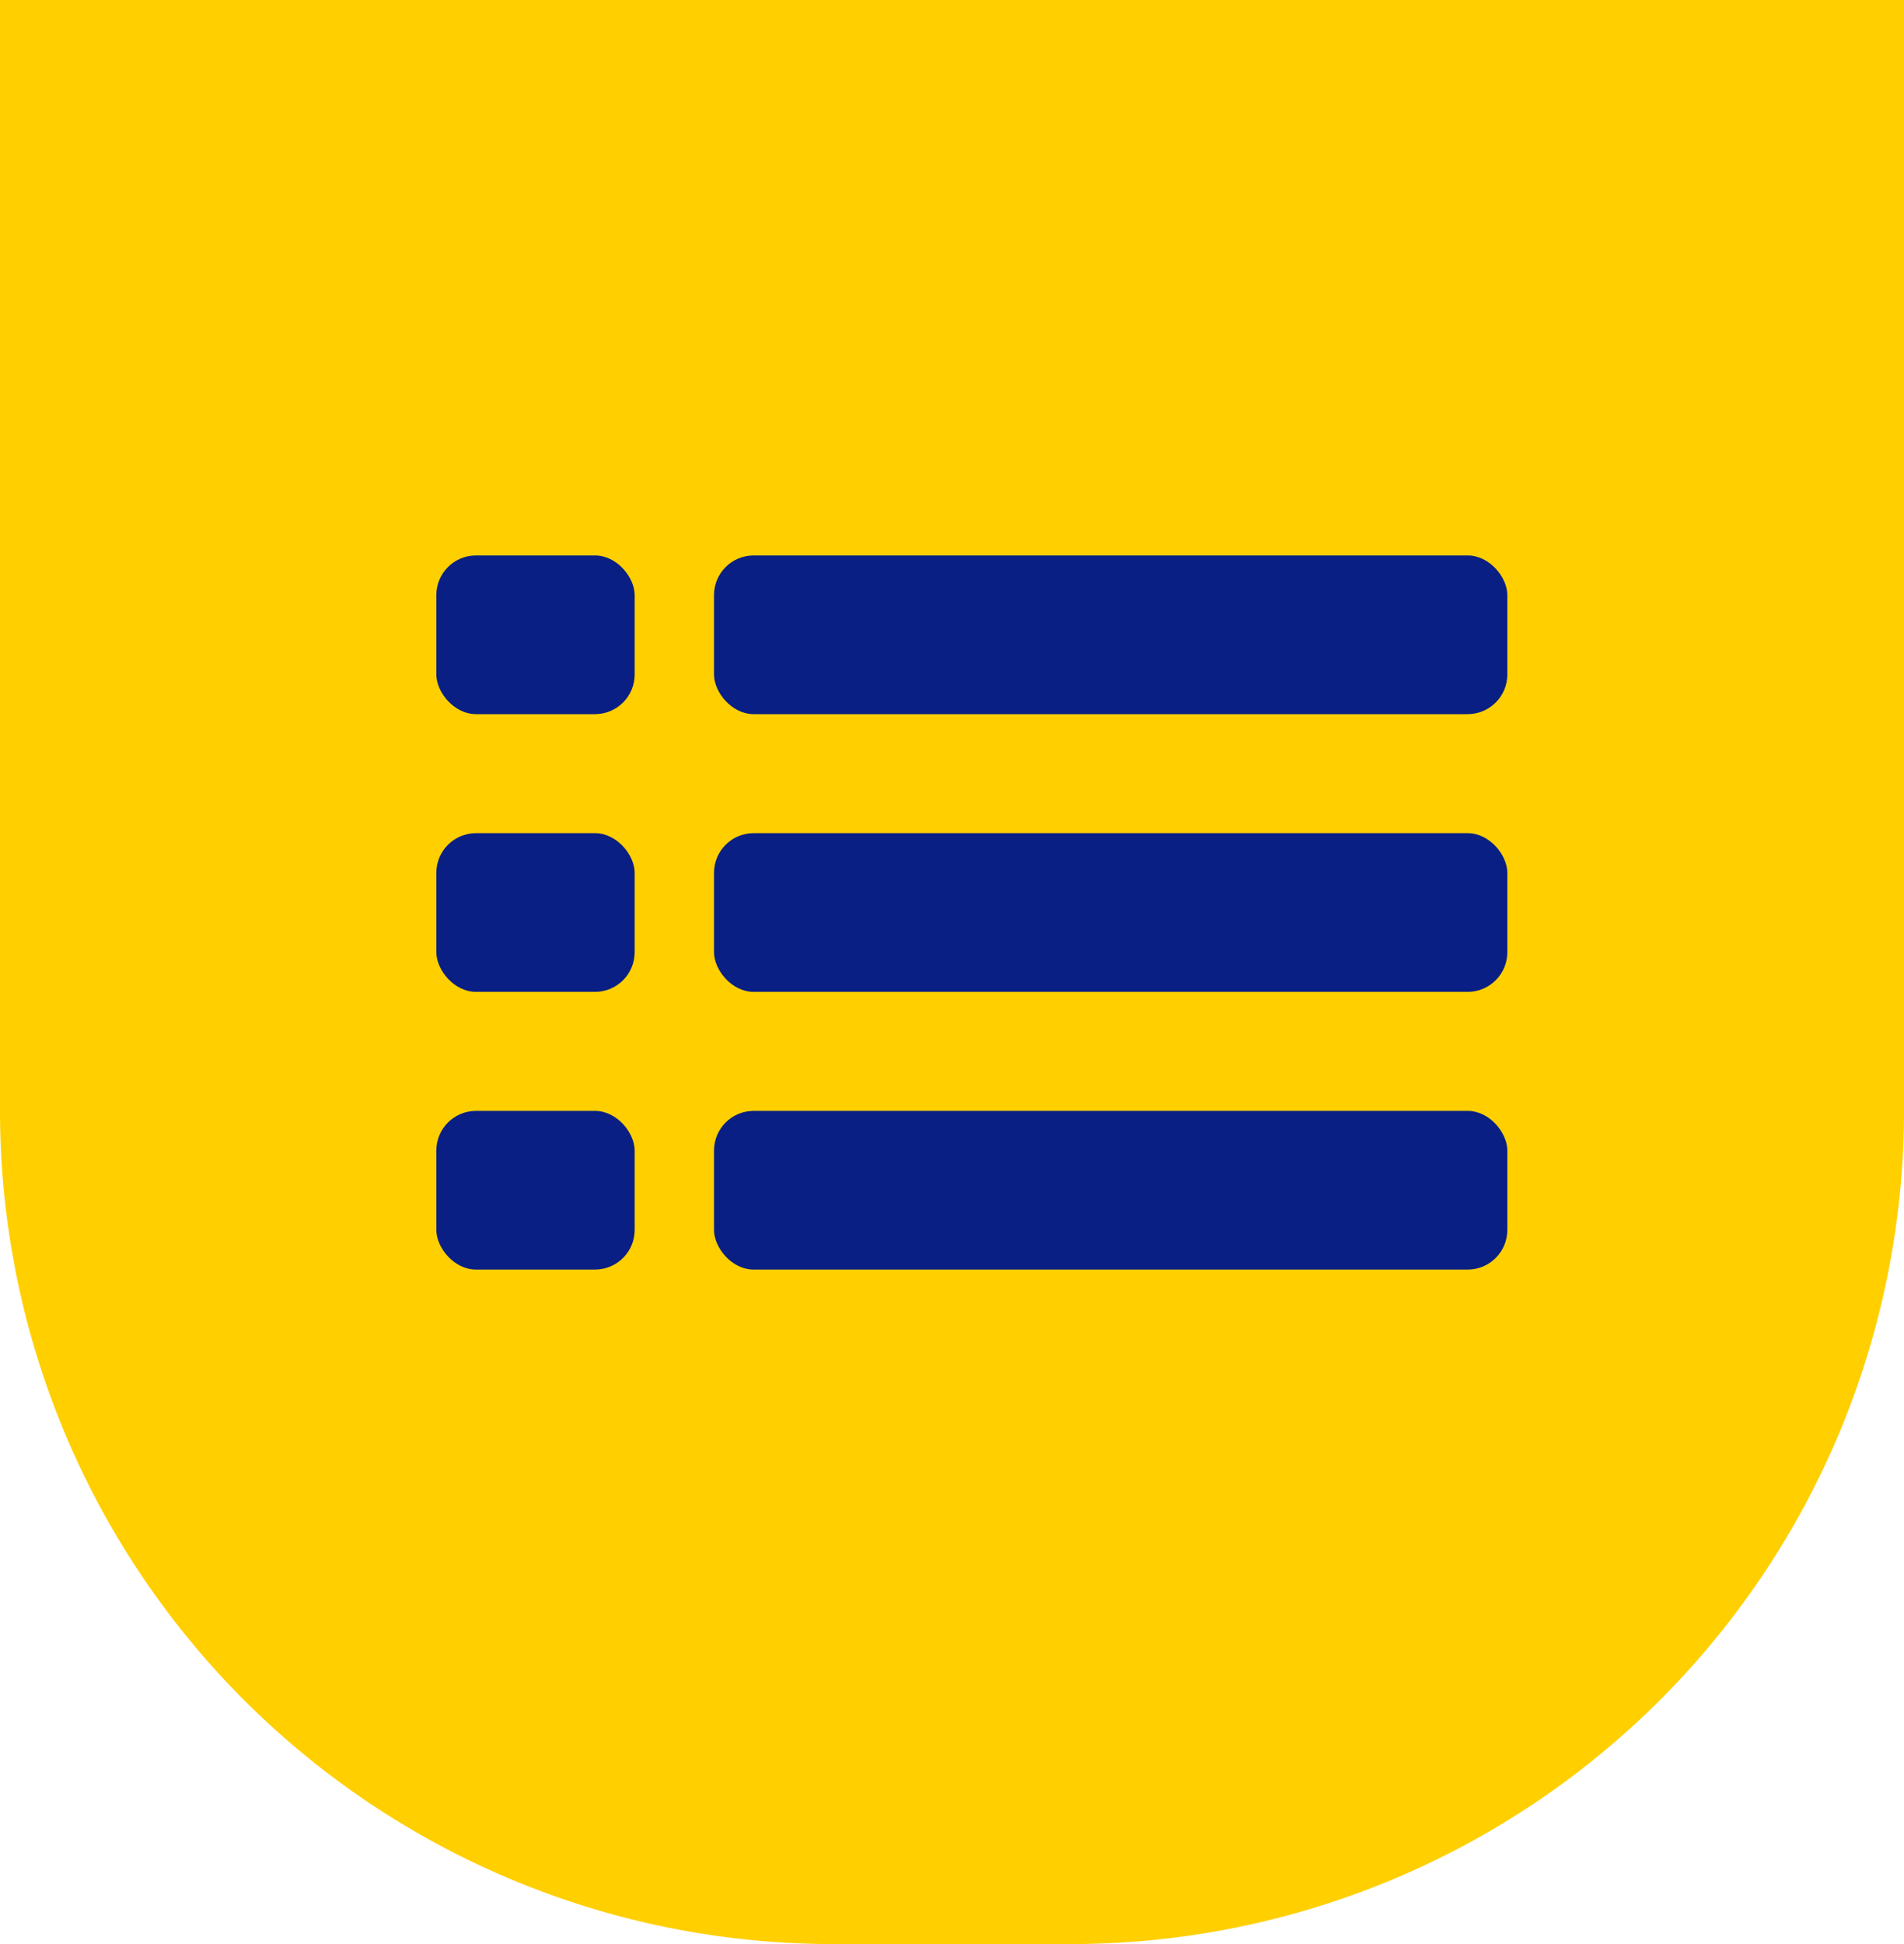
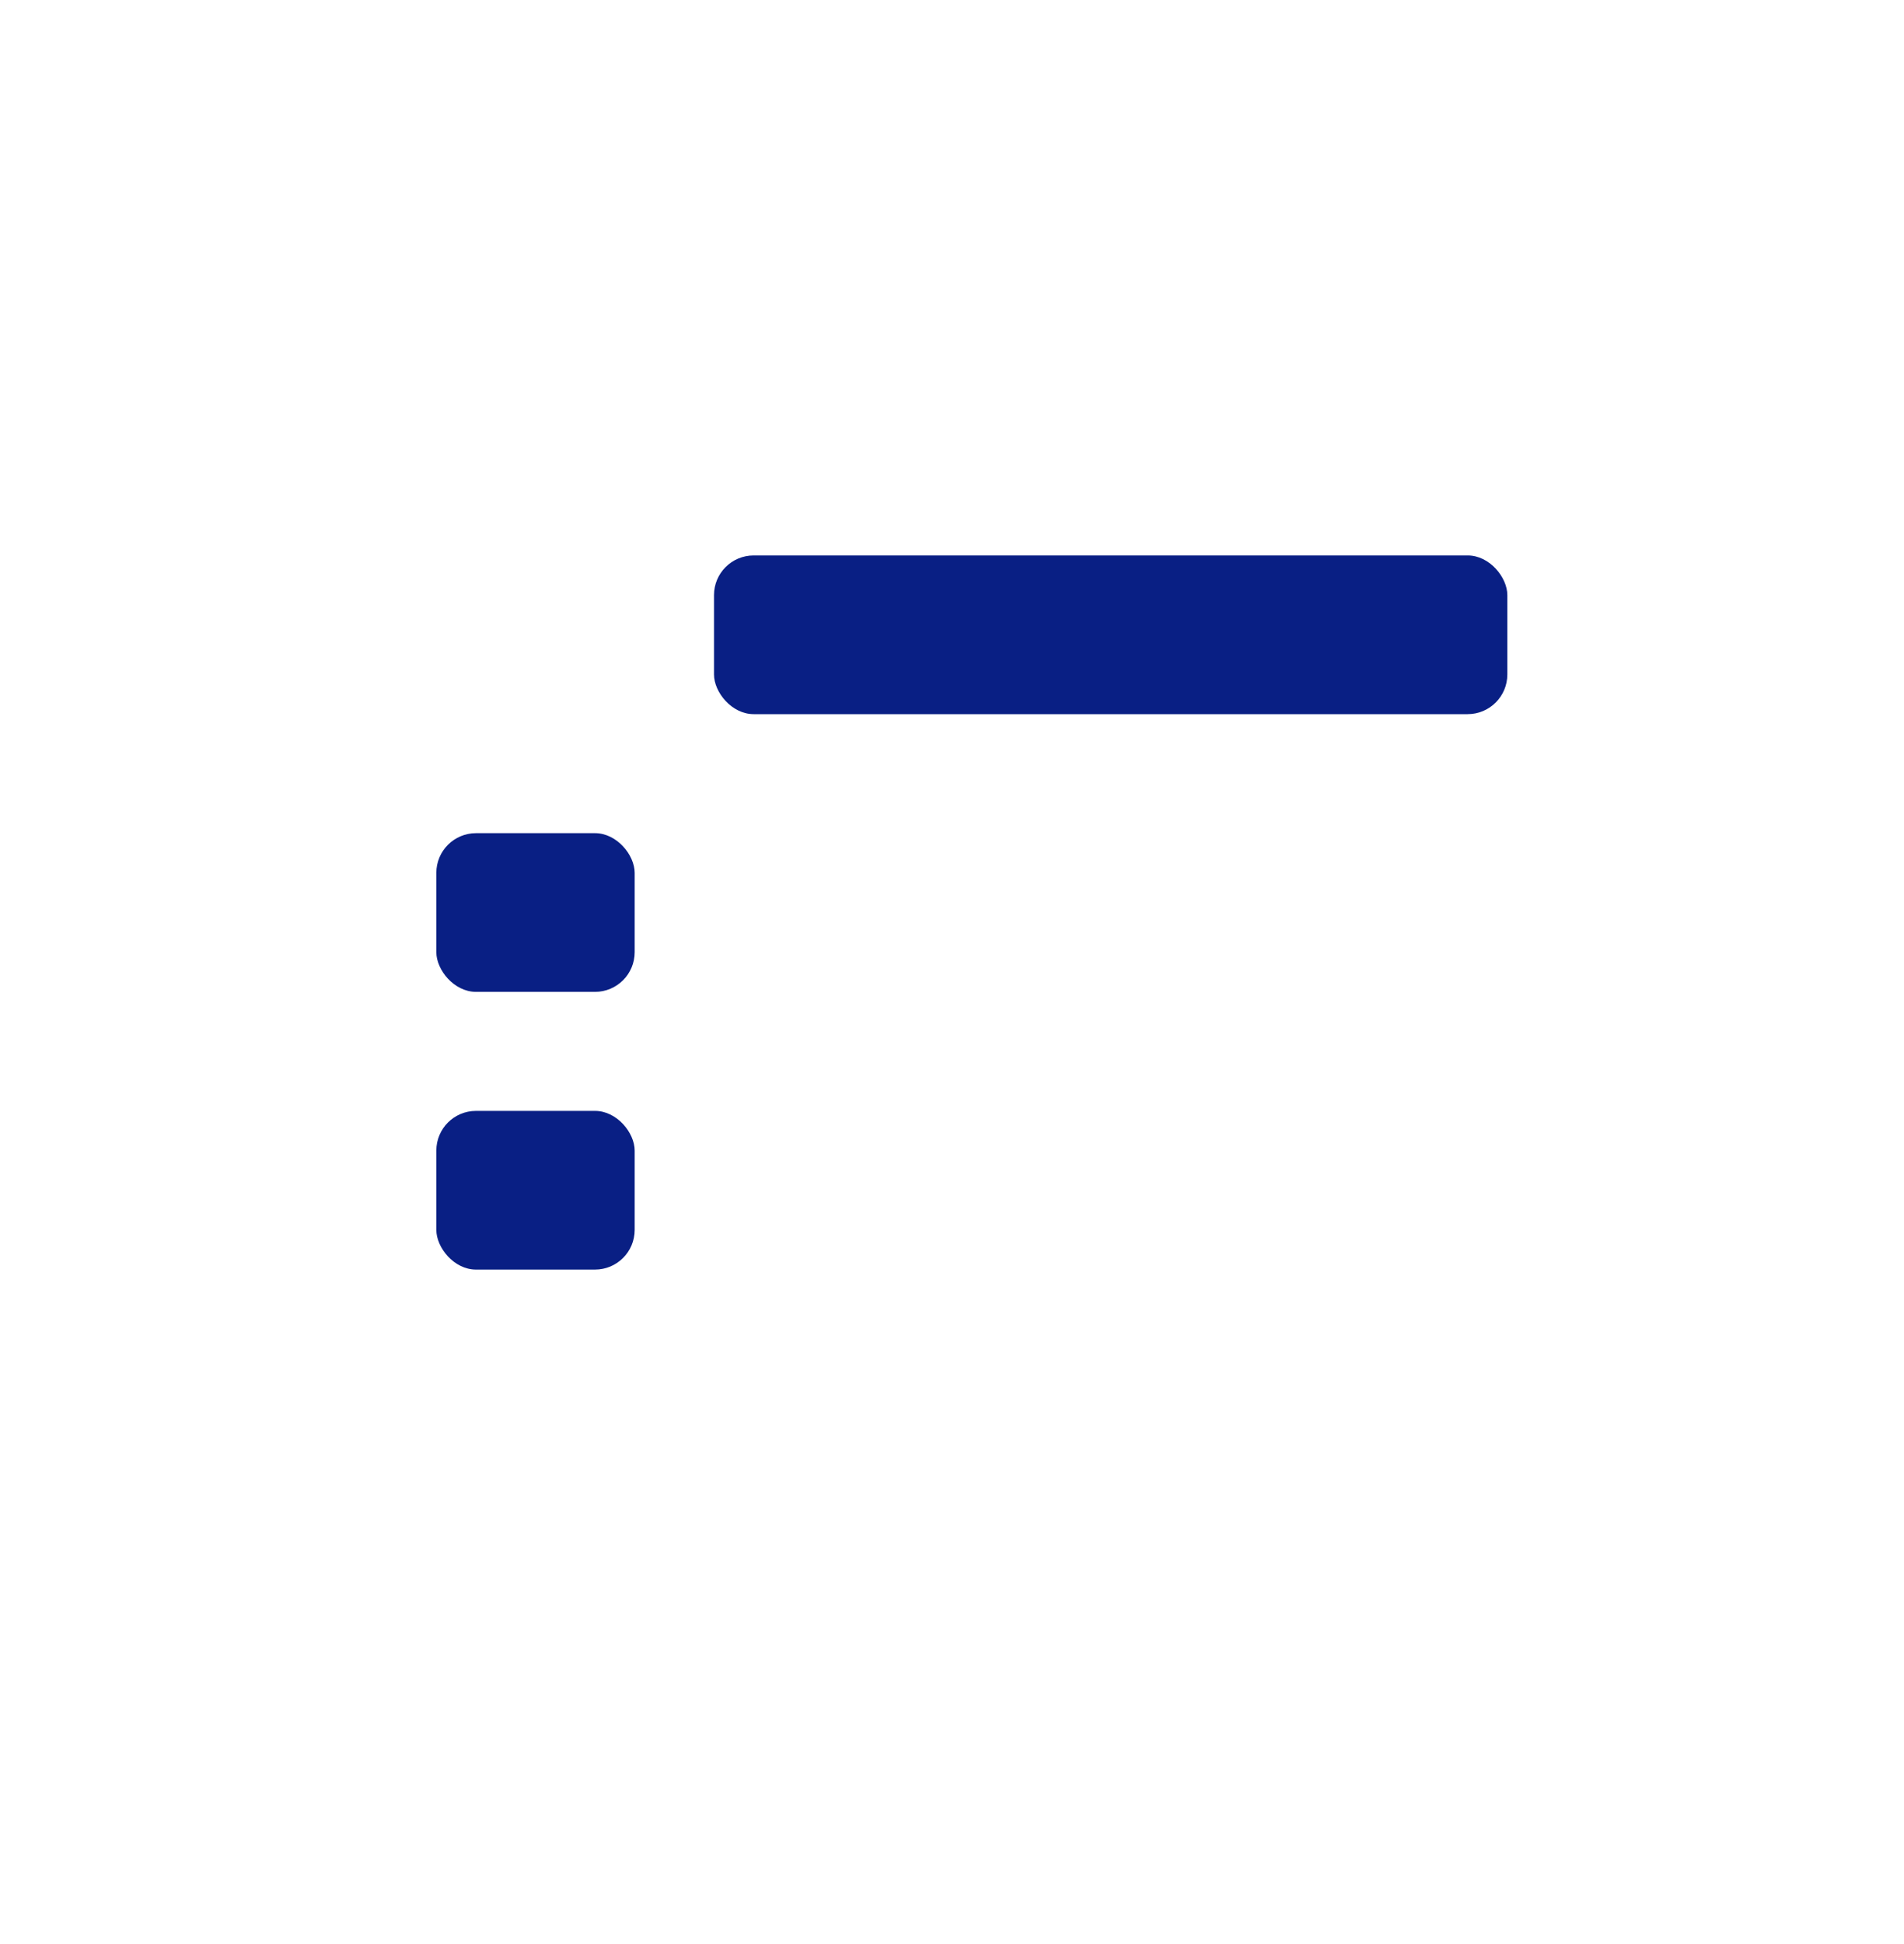
<svg xmlns="http://www.w3.org/2000/svg" width="48" height="49" viewBox="0 0 48 49">
  <defs>
    <style>
      .cls-1 {
        fill: #ffcf00;
      }

      .cls-2 {
        fill: #091f84;
      }
    </style>
  </defs>
-   <path class="cls-1" d="M0,0H48a0,0,0,0,1,0,0V28A21,21,0,0,1,27,49H21A21,21,0,0,1,0,28V0A0,0,0,0,1,0,0Z" />
-   <rect class="cls-2" x="11" y="14" width="5" height="4" rx="1" ry="1" />
  <rect id="Rectangle_576_copy_3" data-name="Rectangle 576 copy 3" class="cls-2" x="18" y="14" width="20" height="4" rx="1" ry="1" />
-   <rect id="Rectangle_576_copy_4" data-name="Rectangle 576 copy 4" class="cls-2" x="18" y="21" width="20" height="4" rx="1" ry="1" />
-   <rect id="Rectangle_576_copy_5" data-name="Rectangle 576 copy 5" class="cls-2" x="18" y="28" width="20" height="4" rx="1" ry="1" />
  <rect id="Rectangle_576_copy" data-name="Rectangle 576 copy" class="cls-2" x="11" y="21" width="5" height="4" rx="1" ry="1" />
  <rect id="Rectangle_576_copy_2" data-name="Rectangle 576 copy 2" class="cls-2" x="11" y="28" width="5" height="4" rx="1" ry="1" />
</svg>